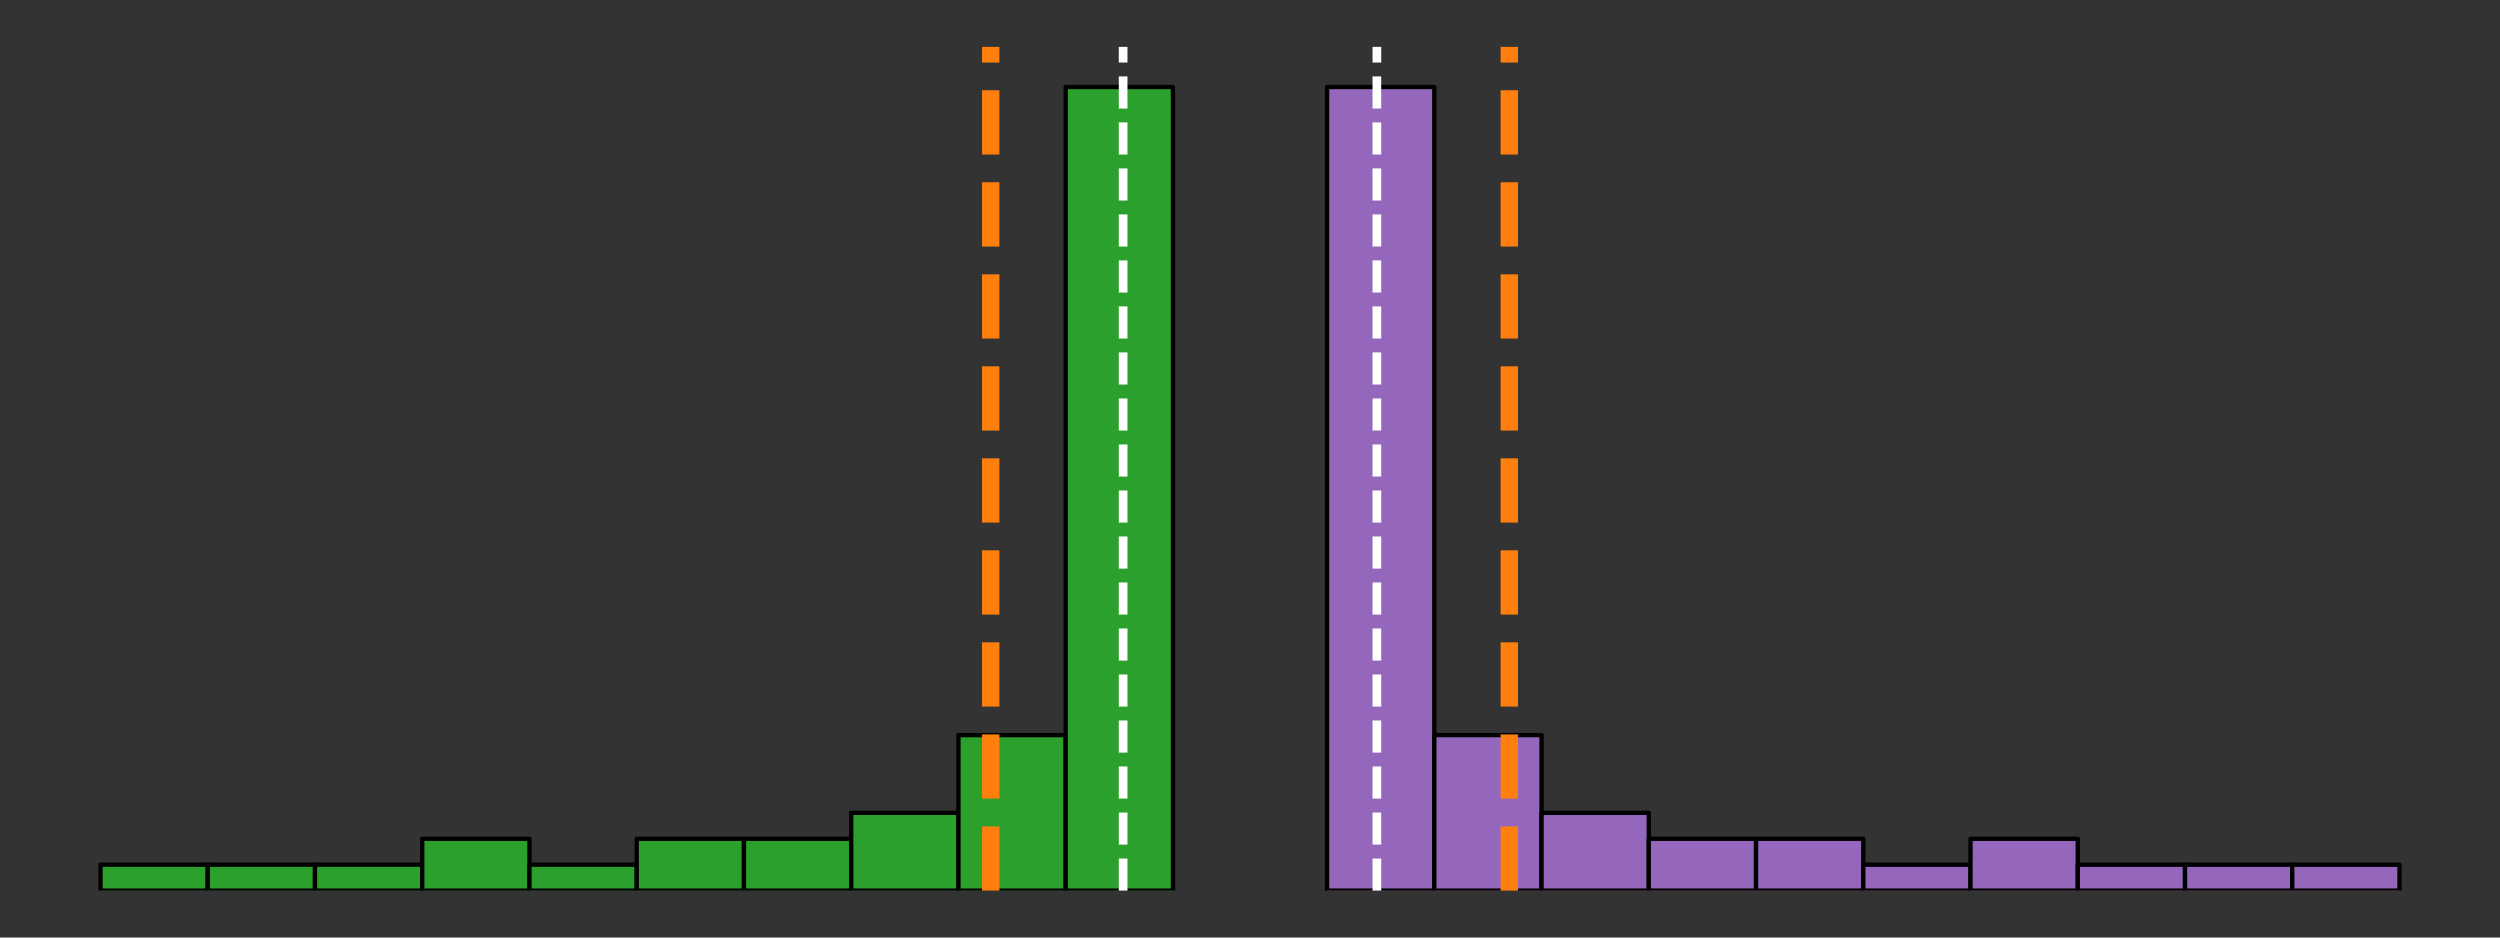
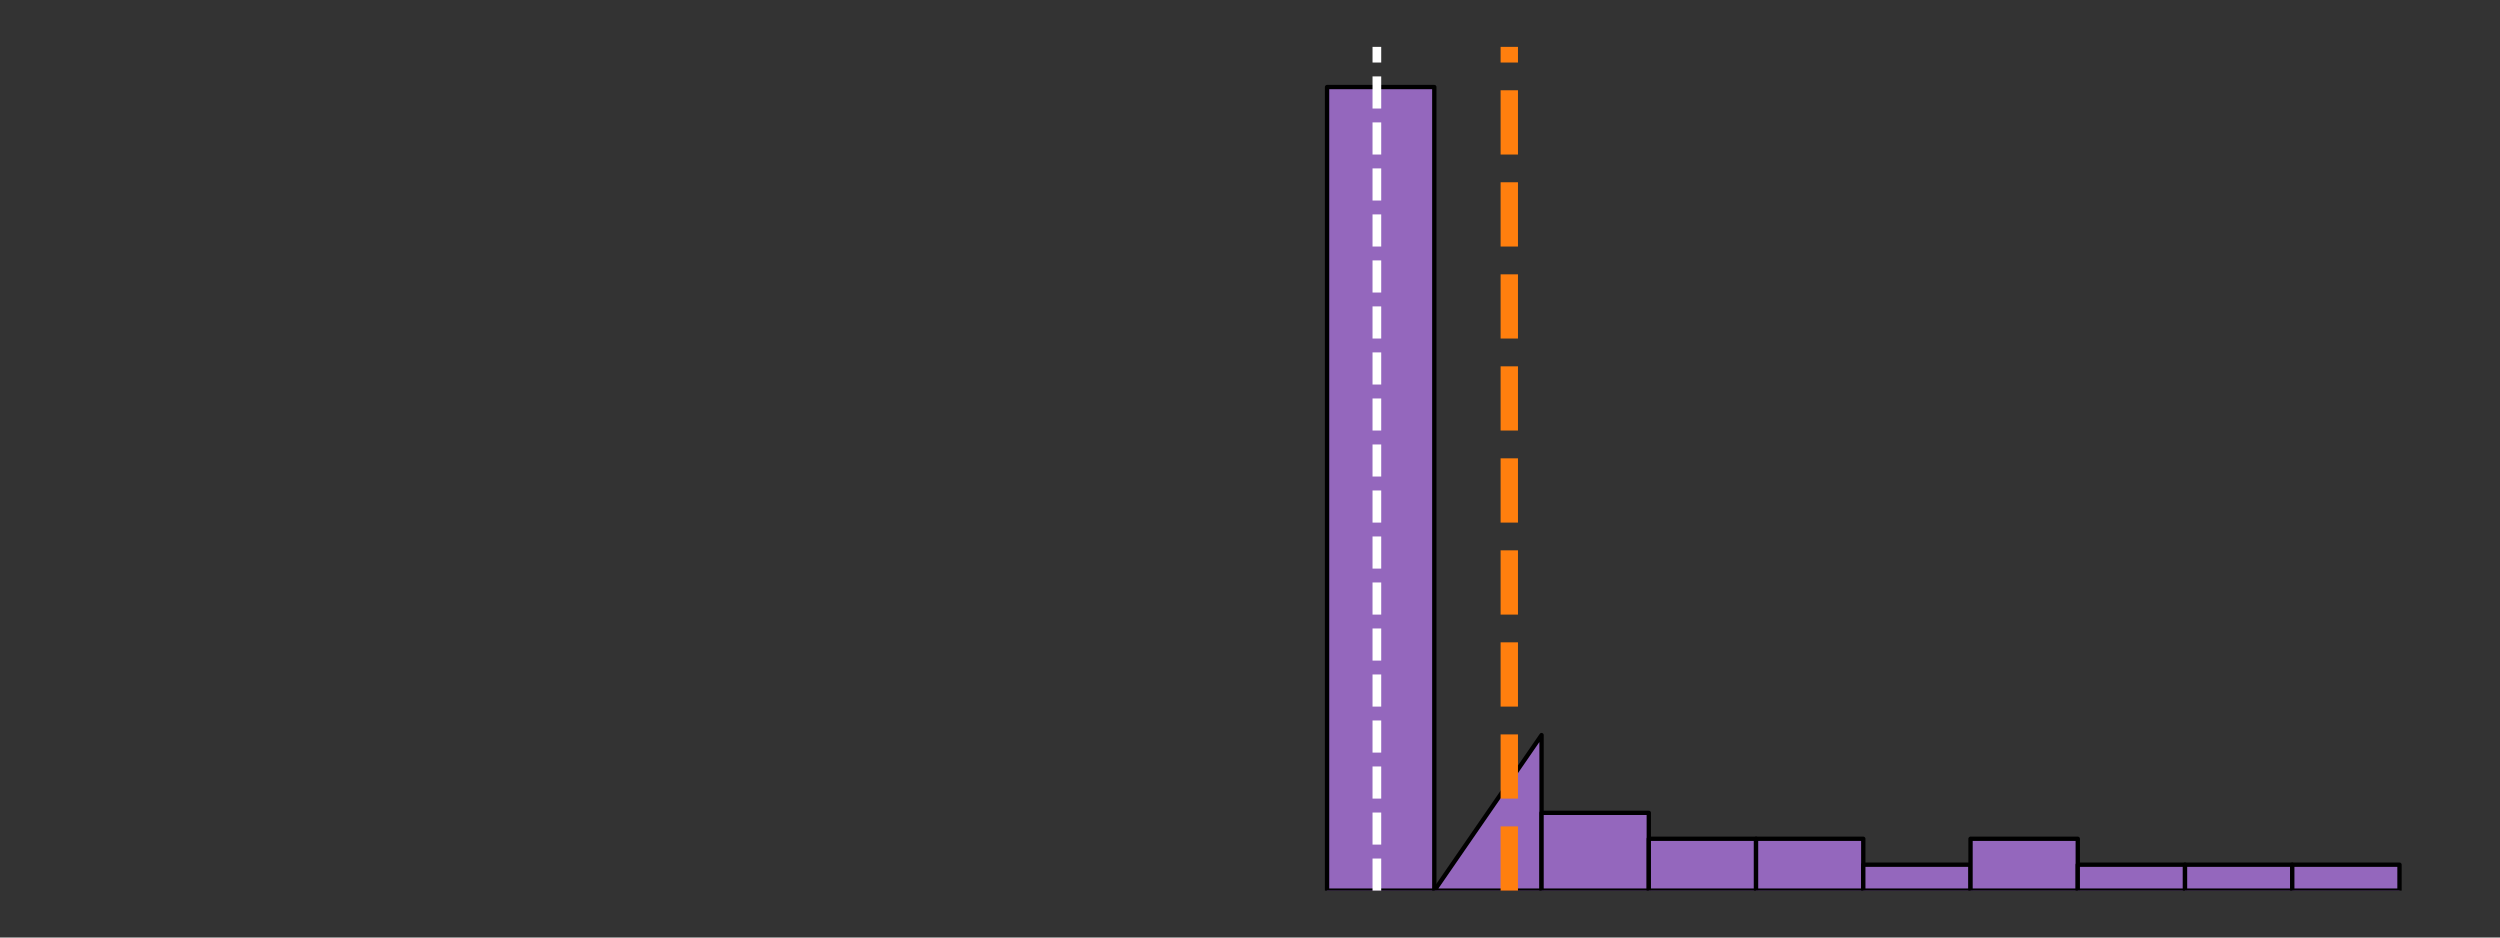
<svg xmlns="http://www.w3.org/2000/svg" width="576pt" height="216pt" viewBox="0 0 576 216" version="1.1">
  <rect x="0" y="0" width="576" height="216" fill="#333333" stroke="none" />
  <defs>
    <style type="text/css">*{stroke-linejoin: round; stroke-linecap: butt}</style>
  </defs>
  <g id="figure_1">
    <g id="patch_1">
      <path d="M 0 216  L 576 216  L 576 0  L 0 0  L 0 216  z " style="fill: none" />
    </g>
    <g id="axes_1">
      <g id="patch_2">
        <path d="M 23.155 205.2  L 47.864 205.2  L 47.864 199.228  L 23.155 199.228  z " clip-path="url(#p8547e10701)" style="fill: #2ca02c; stroke: #000000; stroke-linejoin: miter" />
      </g>
      <g id="patch_3">
        <path d="M 47.864 205.2  L 72.573 205.2  L 72.573 199.228  L 47.864 199.228  z " clip-path="url(#p8547e10701)" style="fill: #2ca02c; stroke: #000000; stroke-linejoin: miter" />
      </g>
      <g id="patch_4">
        <path d="M 72.573 205.2  L 97.282 205.2  L 97.282 199.228  L 72.573 199.228  z " clip-path="url(#p8547e10701)" style="fill: #2ca02c; stroke: #000000; stroke-linejoin: miter" />
      </g>
      <g id="patch_5">
        <path d="M 97.282 205.2  L 121.991 205.2  L 121.991 193.255  L 97.282 193.255  z " clip-path="url(#p8547e10701)" style="fill: #2ca02c; stroke: #000000; stroke-linejoin: miter" />
      </g>
      <g id="patch_6">
-         <path d="M 121.991 205.2  L 146.7 205.2  L 146.7 199.228  L 121.991 199.228  z " clip-path="url(#p8547e10701)" style="fill: #2ca02c; stroke: #000000; stroke-linejoin: miter" />
-       </g>
+         </g>
      <g id="patch_7">
        <path d="M 146.7 205.2  L 171.409 205.2  L 171.409 193.255  L 146.7 193.255  z " clip-path="url(#p8547e10701)" style="fill: #2ca02c; stroke: #000000; stroke-linejoin: miter" />
      </g>
      <g id="patch_8">
        <path d="M 171.409 205.2  L 196.118 205.2  L 196.118 193.255  L 171.409 193.255  z " clip-path="url(#p8547e10701)" style="fill: #2ca02c; stroke: #000000; stroke-linejoin: miter" />
      </g>
      <g id="patch_9">
        <path d="M 196.118 205.2  L 220.827 205.2  L 220.827 187.283  L 196.118 187.283  z " clip-path="url(#p8547e10701)" style="fill: #2ca02c; stroke: #000000; stroke-linejoin: miter" />
      </g>
      <g id="patch_10">
        <path d="M 220.827 205.2  L 245.536 205.2  L 245.536 169.366  L 220.827 169.366  z " clip-path="url(#p8547e10701)" style="fill: #2ca02c; stroke: #000000; stroke-linejoin: miter" />
      </g>
      <g id="patch_11">
        <path d="M 245.536 205.2  L 270.245 205.2  L 270.245 20.057  L 245.536 20.057  z " clip-path="url(#p8547e10701)" style="fill: #2ca02c; stroke: #000000; stroke-linejoin: miter" />
      </g>
      <g id="line2d_1">
        <path d="M 228.26 205.2  L 228.26 10.8  " clip-path="url(#p8547e10701)" style="fill: none; stroke-dasharray: 14.8,6.4; stroke-dashoffset: 0; stroke: #ff7f0e; stroke-width: 4" />
      </g>
      <g id="line2d_2">
        <path d="M 258.769 205.2  L 258.769 10.8  " clip-path="url(#p8547e10701)" style="fill: none; stroke-dasharray: 7.4,3.2; stroke-dashoffset: 0; stroke: #ffffff; stroke-width: 2" />
      </g>
    </g>
    <g id="axes_2">
      <g id="patch_12">
        <path d="M 305.755 205.2  L 330.464 205.2  L 330.464 20.057  L 305.755 20.057  z " clip-path="url(#pa705d83daa)" style="fill: #9467bd; stroke: #000000; stroke-linejoin: miter" />
      </g>
      <g id="patch_13">
-         <path d="M 330.464 205.2  L 355.173 205.2  L 355.173 169.366  L 330.464 169.366  z " clip-path="url(#pa705d83daa)" style="fill: #9467bd; stroke: #000000; stroke-linejoin: miter" />
+         <path d="M 330.464 205.2  L 355.173 205.2  L 355.173 169.366  z " clip-path="url(#pa705d83daa)" style="fill: #9467bd; stroke: #000000; stroke-linejoin: miter" />
      </g>
      <g id="patch_14">
        <path d="M 355.173 205.2  L 379.882 205.2  L 379.882 187.283  L 355.173 187.283  z " clip-path="url(#pa705d83daa)" style="fill: #9467bd; stroke: #000000; stroke-linejoin: miter" />
      </g>
      <g id="patch_15">
        <path d="M 379.882 205.2  L 404.591 205.2  L 404.591 193.255  L 379.882 193.255  z " clip-path="url(#pa705d83daa)" style="fill: #9467bd; stroke: #000000; stroke-linejoin: miter" />
      </g>
      <g id="patch_16">
        <path d="M 404.591 205.2  L 429.3 205.2  L 429.3 193.255  L 404.591 193.255  z " clip-path="url(#pa705d83daa)" style="fill: #9467bd; stroke: #000000; stroke-linejoin: miter" />
      </g>
      <g id="patch_17">
        <path d="M 429.3 205.2  L 454.009 205.2  L 454.009 199.228  L 429.3 199.228  z " clip-path="url(#pa705d83daa)" style="fill: #9467bd; stroke: #000000; stroke-linejoin: miter" />
      </g>
      <g id="patch_18">
        <path d="M 454.009 205.2  L 478.718 205.2  L 478.718 193.255  L 454.009 193.255  z " clip-path="url(#pa705d83daa)" style="fill: #9467bd; stroke: #000000; stroke-linejoin: miter" />
      </g>
      <g id="patch_19">
        <path d="M 478.718 205.2  L 503.427 205.2  L 503.427 199.228  L 478.718 199.228  z " clip-path="url(#pa705d83daa)" style="fill: #9467bd; stroke: #000000; stroke-linejoin: miter" />
      </g>
      <g id="patch_20">
        <path d="M 503.427 205.2  L 528.136 205.2  L 528.136 199.228  L 503.427 199.228  z " clip-path="url(#pa705d83daa)" style="fill: #9467bd; stroke: #000000; stroke-linejoin: miter" />
      </g>
      <g id="patch_21">
        <path d="M 528.136 205.2  L 552.845 205.2  L 552.845 199.228  L 528.136 199.228  z " clip-path="url(#pa705d83daa)" style="fill: #9467bd; stroke: #000000; stroke-linejoin: miter" />
      </g>
      <g id="line2d_3">
        <path d="M 347.74 205.2  L 347.74 10.8  " clip-path="url(#pa705d83daa)" style="fill: none; stroke-dasharray: 14.8,6.4; stroke-dashoffset: 0; stroke: #ff7f0e; stroke-width: 4" />
      </g>
      <g id="line2d_4">
        <path d="M 317.231 205.2  L 317.231 10.8  " clip-path="url(#pa705d83daa)" style="fill: none; stroke-dasharray: 7.4,3.2; stroke-dashoffset: 0; stroke: #ffffff; stroke-width: 2" />
      </g>
    </g>
  </g>
  <defs>
    <clipPath id="p8547e10701">
-       <rect x="10.8" y="10.8" width="271.8" height="194.4" />
-     </clipPath>
+       </clipPath>
    <clipPath id="pa705d83daa">
      <rect x="293.4" y="10.8" width="271.8" height="194.4" />
    </clipPath>
  </defs>
</svg>